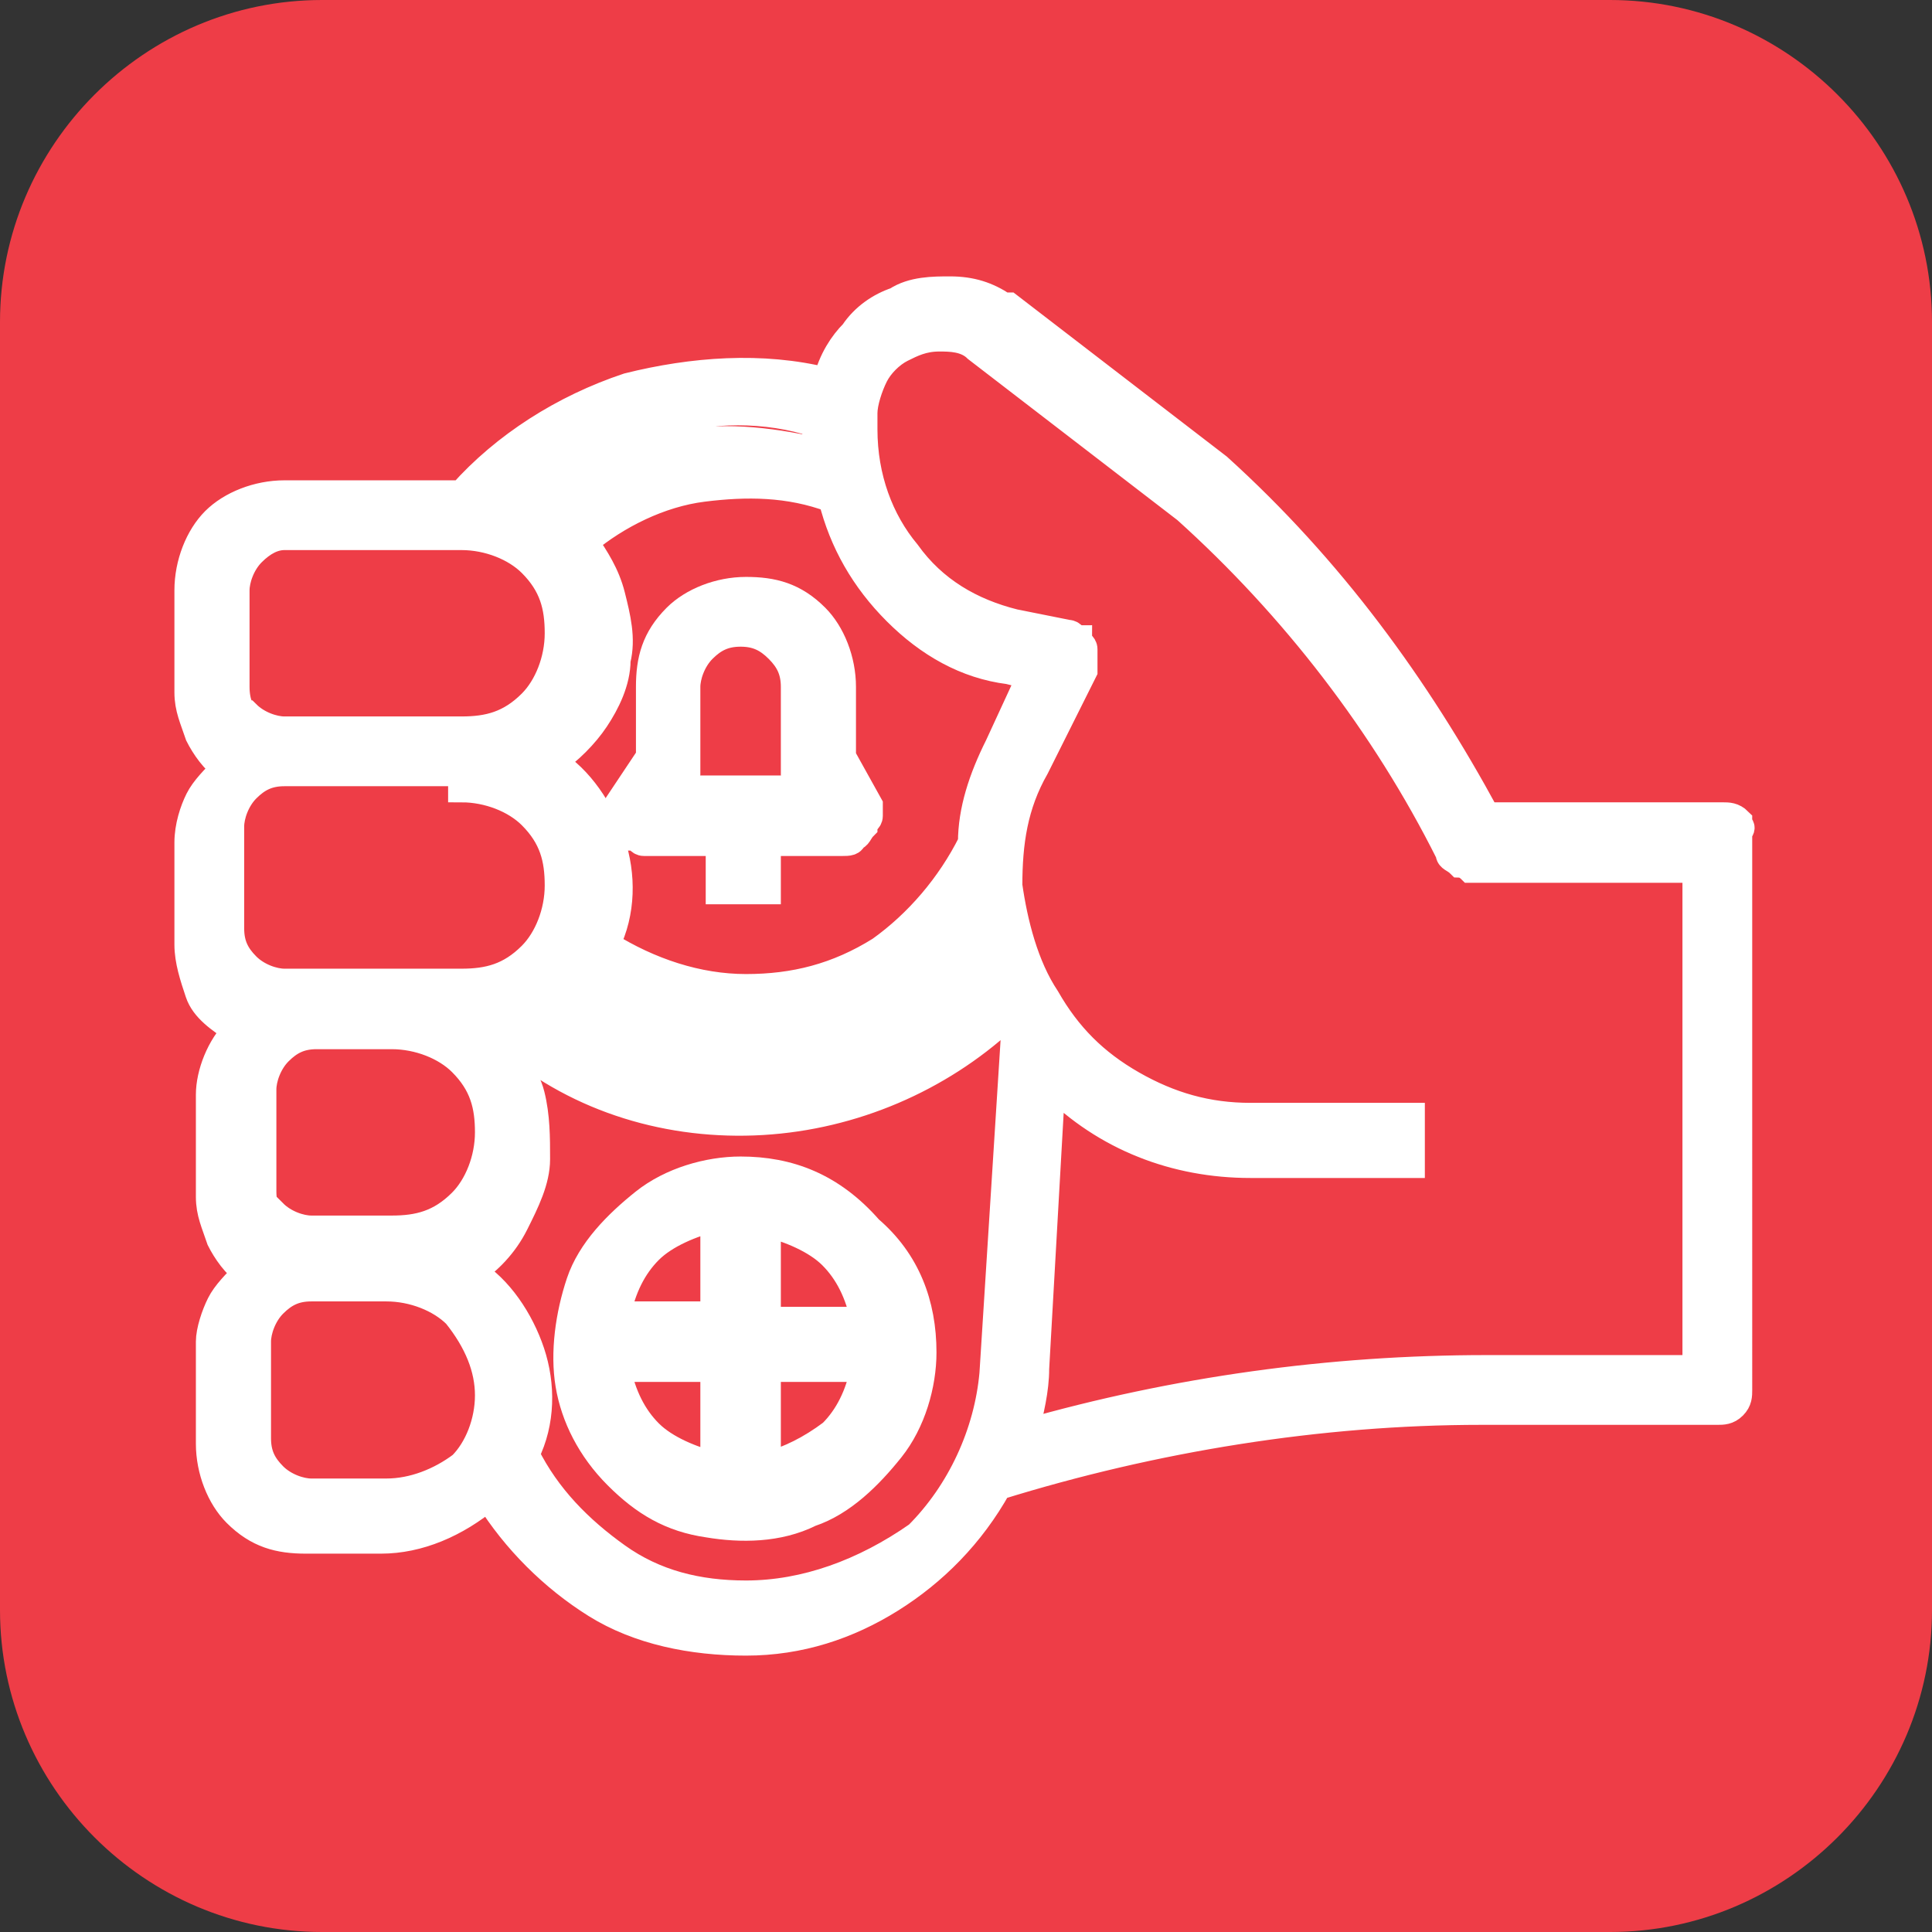
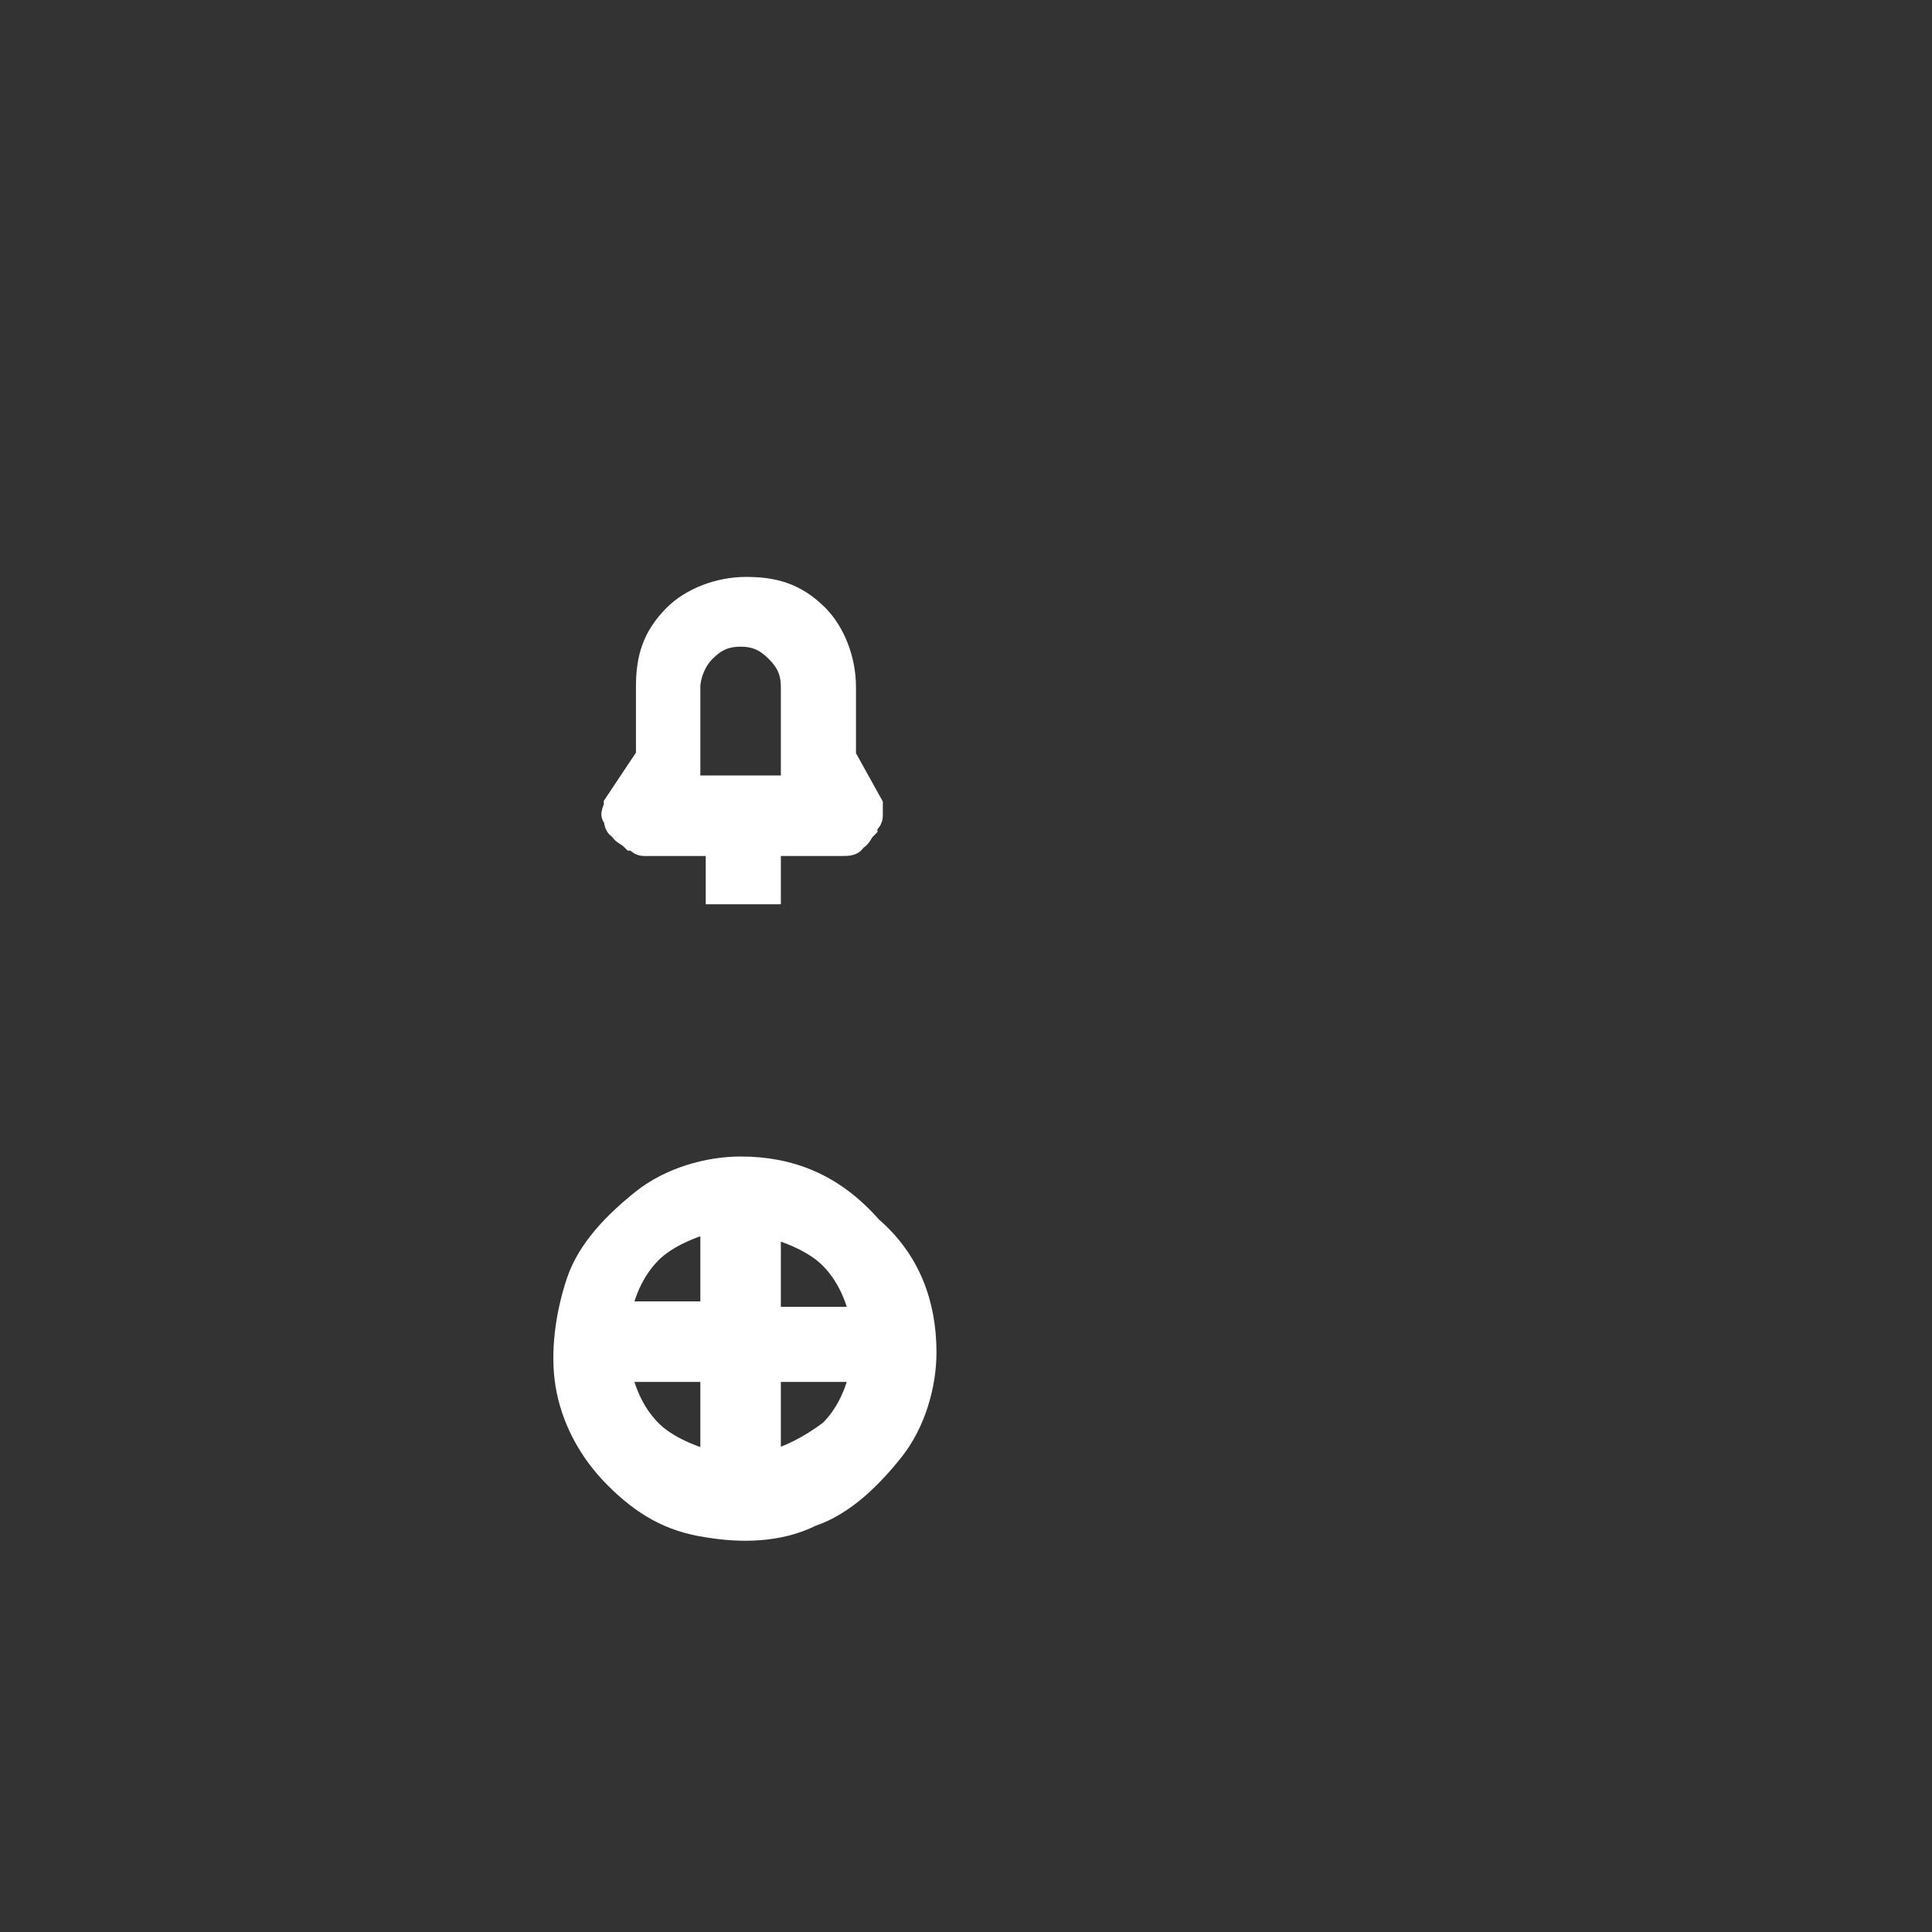
<svg xmlns="http://www.w3.org/2000/svg" version="1.1" id="Layer_1" x="0px" y="0px" viewBox="0 0 36 36" style="enable-background:new 0 0 36 36;" xml:space="preserve">
  <rect x="0" y="0" width="36" height="36" fill="#333333" stroke="none" />
  <style type="text/css">
	.st0{fill:#EE3D47;}
	.st1{fill:#FFFFFF;stroke:#FFFFFF;stroke-width:0.5;}
</style>
-   <path class="st0" d="M6,0h24c3.3,0,6,2.7,6,6v24c0,3.3-2.7,6-6,6H6c-3.3,0-6-2.7-6-6V6C0,2.7,2.7,0,6,0z" />
-   <path class="st1" d="M32.4,15.3c-0.1-0.1-0.2-0.1-0.3-0.1h-4.4c-1.3-2.4-2.9-4.6-5-6.5l-3.9-3c0,0,0,0-0.1,0c-0.3-0.2-0.6-0.3-1-0.3  c-0.3,0-0.7,0-1,0.2c-0.3,0.1-0.6,0.3-0.8,0.6c-0.2,0.2-0.4,0.5-0.5,0.9c-1.2-0.3-2.5-0.2-3.7,0.1c-1.2,0.4-2.3,1.1-3.1,2H5.3  c-0.5,0-1,0.2-1.3,0.5C3.7,10,3.5,10.5,3.5,11v1.9c0,0.3,0.1,0.5,0.2,0.8c0.1,0.2,0.3,0.5,0.5,0.6c-0.2,0.2-0.4,0.4-0.5,0.6  c-0.1,0.2-0.2,0.5-0.2,0.8v1.9c0,0.3,0.1,0.6,0.2,0.9s0.4,0.5,0.7,0.7c-0.3,0.3-0.5,0.8-0.5,1.2v1.9c0,0.3,0.1,0.5,0.2,0.8  c0.1,0.2,0.3,0.5,0.5,0.6c-0.2,0.2-0.4,0.4-0.5,0.6C4,24.5,3.9,24.8,3.9,25v1.9c0,0.5,0.2,1,0.5,1.3c0.4,0.4,0.8,0.5,1.3,0.5h1.4  c0.7,0,1.4-0.3,2-0.8c0.5,0.8,1.2,1.5,2,2s1.8,0.7,2.8,0.7c1,0,1.9-0.3,2.7-0.8c0.8-0.5,1.5-1.2,2-2.1c2.9-0.9,6-1.4,9-1.4h4.4  c0.1,0,0.2,0,0.3-0.1c0.1-0.1,0.1-0.2,0.1-0.3V15.7c0-0.1,0-0.1,0-0.2C32.5,15.4,32.4,15.4,32.4,15.3z M10.7,18.5  c0.9,0.6,2,0.9,3.1,0.9c0.8,0,1.6-0.2,2.4-0.5c0.7-0.3,1.4-0.9,1.9-1.5c0,0.2,0.1,0.4,0.1,0.5c-1,1.1-2.3,1.7-3.8,1.9  s-2.9-0.2-4.1-1C10.5,18.7,10.6,18.6,10.7,18.5z M18.6,13.9c-0.3,0.6-0.5,1.2-0.5,1.8c-0.4,0.8-1,1.5-1.7,2  c-0.8,0.5-1.6,0.7-2.5,0.7c-0.9,0-1.8-0.3-2.6-0.8c0.3-0.6,0.3-1.3,0.1-1.9c-0.2-0.6-0.6-1.2-1.1-1.5c0.3-0.2,0.6-0.5,0.8-0.8  c0.2-0.3,0.4-0.7,0.4-1.1c0.1-0.4,0-0.8-0.1-1.2c-0.1-0.4-0.3-0.7-0.5-1c0.6-0.5,1.4-0.9,2.2-1c0.8-0.1,1.6-0.1,2.4,0.2  c0.2,0.8,0.6,1.5,1.2,2.1c0.6,0.6,1.3,1,2.1,1.1l0.4,0.1L18.6,13.9z M15.2,7.9v0.3c0,0.1,0,0.1,0,0.2c-0.9-0.2-1.8-0.3-2.7-0.1  c-0.9,0.2-1.7,0.6-2.4,1.2C10,9.4,9.8,9.4,9.7,9.3c0.7-0.7,1.6-1.2,2.6-1.4C13.2,7.6,14.3,7.6,15.2,7.9L15.2,7.9z M4.4,12.8V11  c0-0.2,0.1-0.5,0.3-0.7C4.9,10.1,5.1,10,5.3,10h3.3c0.5,0,1,0.2,1.3,0.5c0.4,0.4,0.5,0.8,0.5,1.3c0,0.5-0.2,1-0.5,1.3  c-0.4,0.4-0.8,0.5-1.3,0.5H5.3c-0.2,0-0.5-0.1-0.7-0.3C4.5,13.3,4.4,13.1,4.4,12.8z M8.6,14.7c0.5,0,1,0.2,1.3,0.5  c0.4,0.4,0.5,0.8,0.5,1.3c0,0.5-0.2,1-0.5,1.3c-0.4,0.4-0.8,0.5-1.3,0.5H5.3c-0.2,0-0.5-0.1-0.7-0.3c-0.2-0.2-0.3-0.4-0.3-0.7v-1.9  c0-0.2,0.1-0.5,0.3-0.7c0.2-0.2,0.4-0.3,0.7-0.3H8.6z M4.9,22.2v-1.9c0-0.2,0.1-0.5,0.3-0.7c0.2-0.2,0.4-0.3,0.7-0.3h1.4  c0.5,0,1,0.2,1.3,0.5c0.4,0.4,0.5,0.8,0.5,1.3c0,0.5-0.2,1-0.5,1.3c-0.4,0.4-0.8,0.5-1.3,0.5H5.8c-0.2,0-0.5-0.1-0.7-0.3  C5,22.7,4.9,22.5,4.9,22.2L4.9,22.2z M7.2,27.8H5.8c-0.2,0-0.5-0.1-0.7-0.3c-0.2-0.2-0.3-0.4-0.3-0.7V25c0-0.2,0.1-0.5,0.3-0.7  c0.2-0.2,0.4-0.3,0.7-0.3h1.4c0.5,0,1,0.2,1.3,0.5C8.9,25,9.1,25.5,9.1,26c0,0.5-0.2,1-0.5,1.3C8.2,27.6,7.7,27.8,7.2,27.8z   M13.9,29.7c-0.9,0-1.7-0.2-2.4-0.7s-1.3-1.1-1.7-1.9c0.3-0.6,0.3-1.3,0.1-1.9c-0.2-0.6-0.6-1.2-1.1-1.5c0.3-0.2,0.6-0.5,0.8-0.9  C9.8,22.4,10,22,10,21.6c0-0.4,0-0.8-0.1-1.2c-0.1-0.4-0.4-0.7-0.6-1c0.1,0,0.1,0,0.2,0c1.3,1.1,3,1.6,4.7,1.5  c1.7-0.1,3.3-0.8,4.5-1.9c0.1,0.1,0.1,0.2,0.2,0.3l-0.4,6.3c-0.1,1.1-0.6,2.2-1.4,3C16.1,29.3,15,29.7,13.9,29.7L13.9,29.7z   M31.6,25.5h-3.9c-2.9,0-5.8,0.4-8.6,1.2c0.1-0.4,0.2-0.8,0.2-1.2l0.3-5.3c1,1,2.3,1.5,3.7,1.5h3v-0.9h-3c-0.8,0-1.5-0.2-2.2-0.6  c-0.7-0.4-1.2-0.9-1.6-1.6c-0.4-0.6-0.6-1.4-0.7-2.1c0-0.8,0.1-1.5,0.5-2.2l0.9-1.8c0-0.1,0-0.1,0-0.2c0-0.1,0-0.1,0-0.2  c0-0.1-0.1-0.1-0.1-0.2c-0.1,0-0.1-0.1-0.2-0.1l-1-0.2c-0.8-0.2-1.5-0.6-2-1.3c-0.5-0.6-0.8-1.4-0.8-2.3V7.7c0-0.2,0.1-0.5,0.2-0.7  c0.1-0.2,0.3-0.4,0.5-0.5c0.2-0.1,0.4-0.2,0.7-0.2c0.2,0,0.5,0,0.7,0.2l3.9,3c2,1.8,3.7,4,4.9,6.4c0,0.1,0.1,0.1,0.2,0.2  c0.1,0,0.2,0.1,0.2,0.1h4.2V25.5z" />
  <path class="st1" d="M15.7,14.1v-1.3c0-0.5-0.2-1-0.5-1.3c-0.4-0.4-0.8-0.5-1.3-0.5c-0.5,0-1,0.2-1.3,0.5c-0.4,0.4-0.5,0.8-0.5,1.3  v1.3L11.5,15c0,0.1-0.1,0.2,0,0.2c0,0.1,0,0.2,0.1,0.2c0,0.1,0.1,0.1,0.2,0.2c0.1,0,0.1,0.1,0.2,0.1h1.4v0.9h0.9v-0.9h1.4  c0.1,0,0.2,0,0.2-0.1c0.1,0,0.1-0.1,0.2-0.2c0-0.1,0.1-0.1,0.1-0.2c0-0.1,0-0.2,0-0.2L15.7,14.1z M12.7,14.7l0.1-0.3  c0-0.1,0-0.1,0-0.2v-1.4c0-0.2,0.1-0.5,0.3-0.7c0.2-0.2,0.4-0.3,0.7-0.3s0.5,0.1,0.7,0.3c0.2,0.2,0.3,0.4,0.3,0.7v1.4  c0,0.1,0,0.1,0,0.2l0.1,0.3L12.7,14.7z" />
  <path class="st1" d="M13.8,21.8c-0.6,0-1.3,0.2-1.8,0.6c-0.5,0.4-1,0.9-1.2,1.5c-0.2,0.6-0.3,1.3-0.2,1.9c0.1,0.6,0.4,1.2,0.9,1.7  c0.5,0.5,1,0.8,1.7,0.9c0.6,0.1,1.3,0.1,1.9-0.2c0.6-0.2,1.1-0.7,1.5-1.2c0.4-0.5,0.6-1.2,0.6-1.8c0-0.9-0.3-1.7-1-2.3  C15.5,22.1,14.7,21.8,13.8,21.8L13.8,21.8z M16.1,24.6h-1.8v-1.8c0.4,0.1,0.9,0.3,1.2,0.6C15.8,23.7,16,24.1,16.1,24.6L16.1,24.6z   M13.3,22.7v1.8h-1.8c0.1-0.5,0.3-0.9,0.6-1.2C12.4,23,12.9,22.8,13.3,22.7L13.3,22.7z M11.5,25.5h1.8v1.8c-0.4-0.1-0.9-0.3-1.2-0.6  C11.8,26.4,11.6,26,11.5,25.5L11.5,25.5z M14.3,27.3v-1.8h1.8c-0.1,0.5-0.3,0.9-0.6,1.2C15.1,27,14.7,27.2,14.3,27.3z" />
</svg>